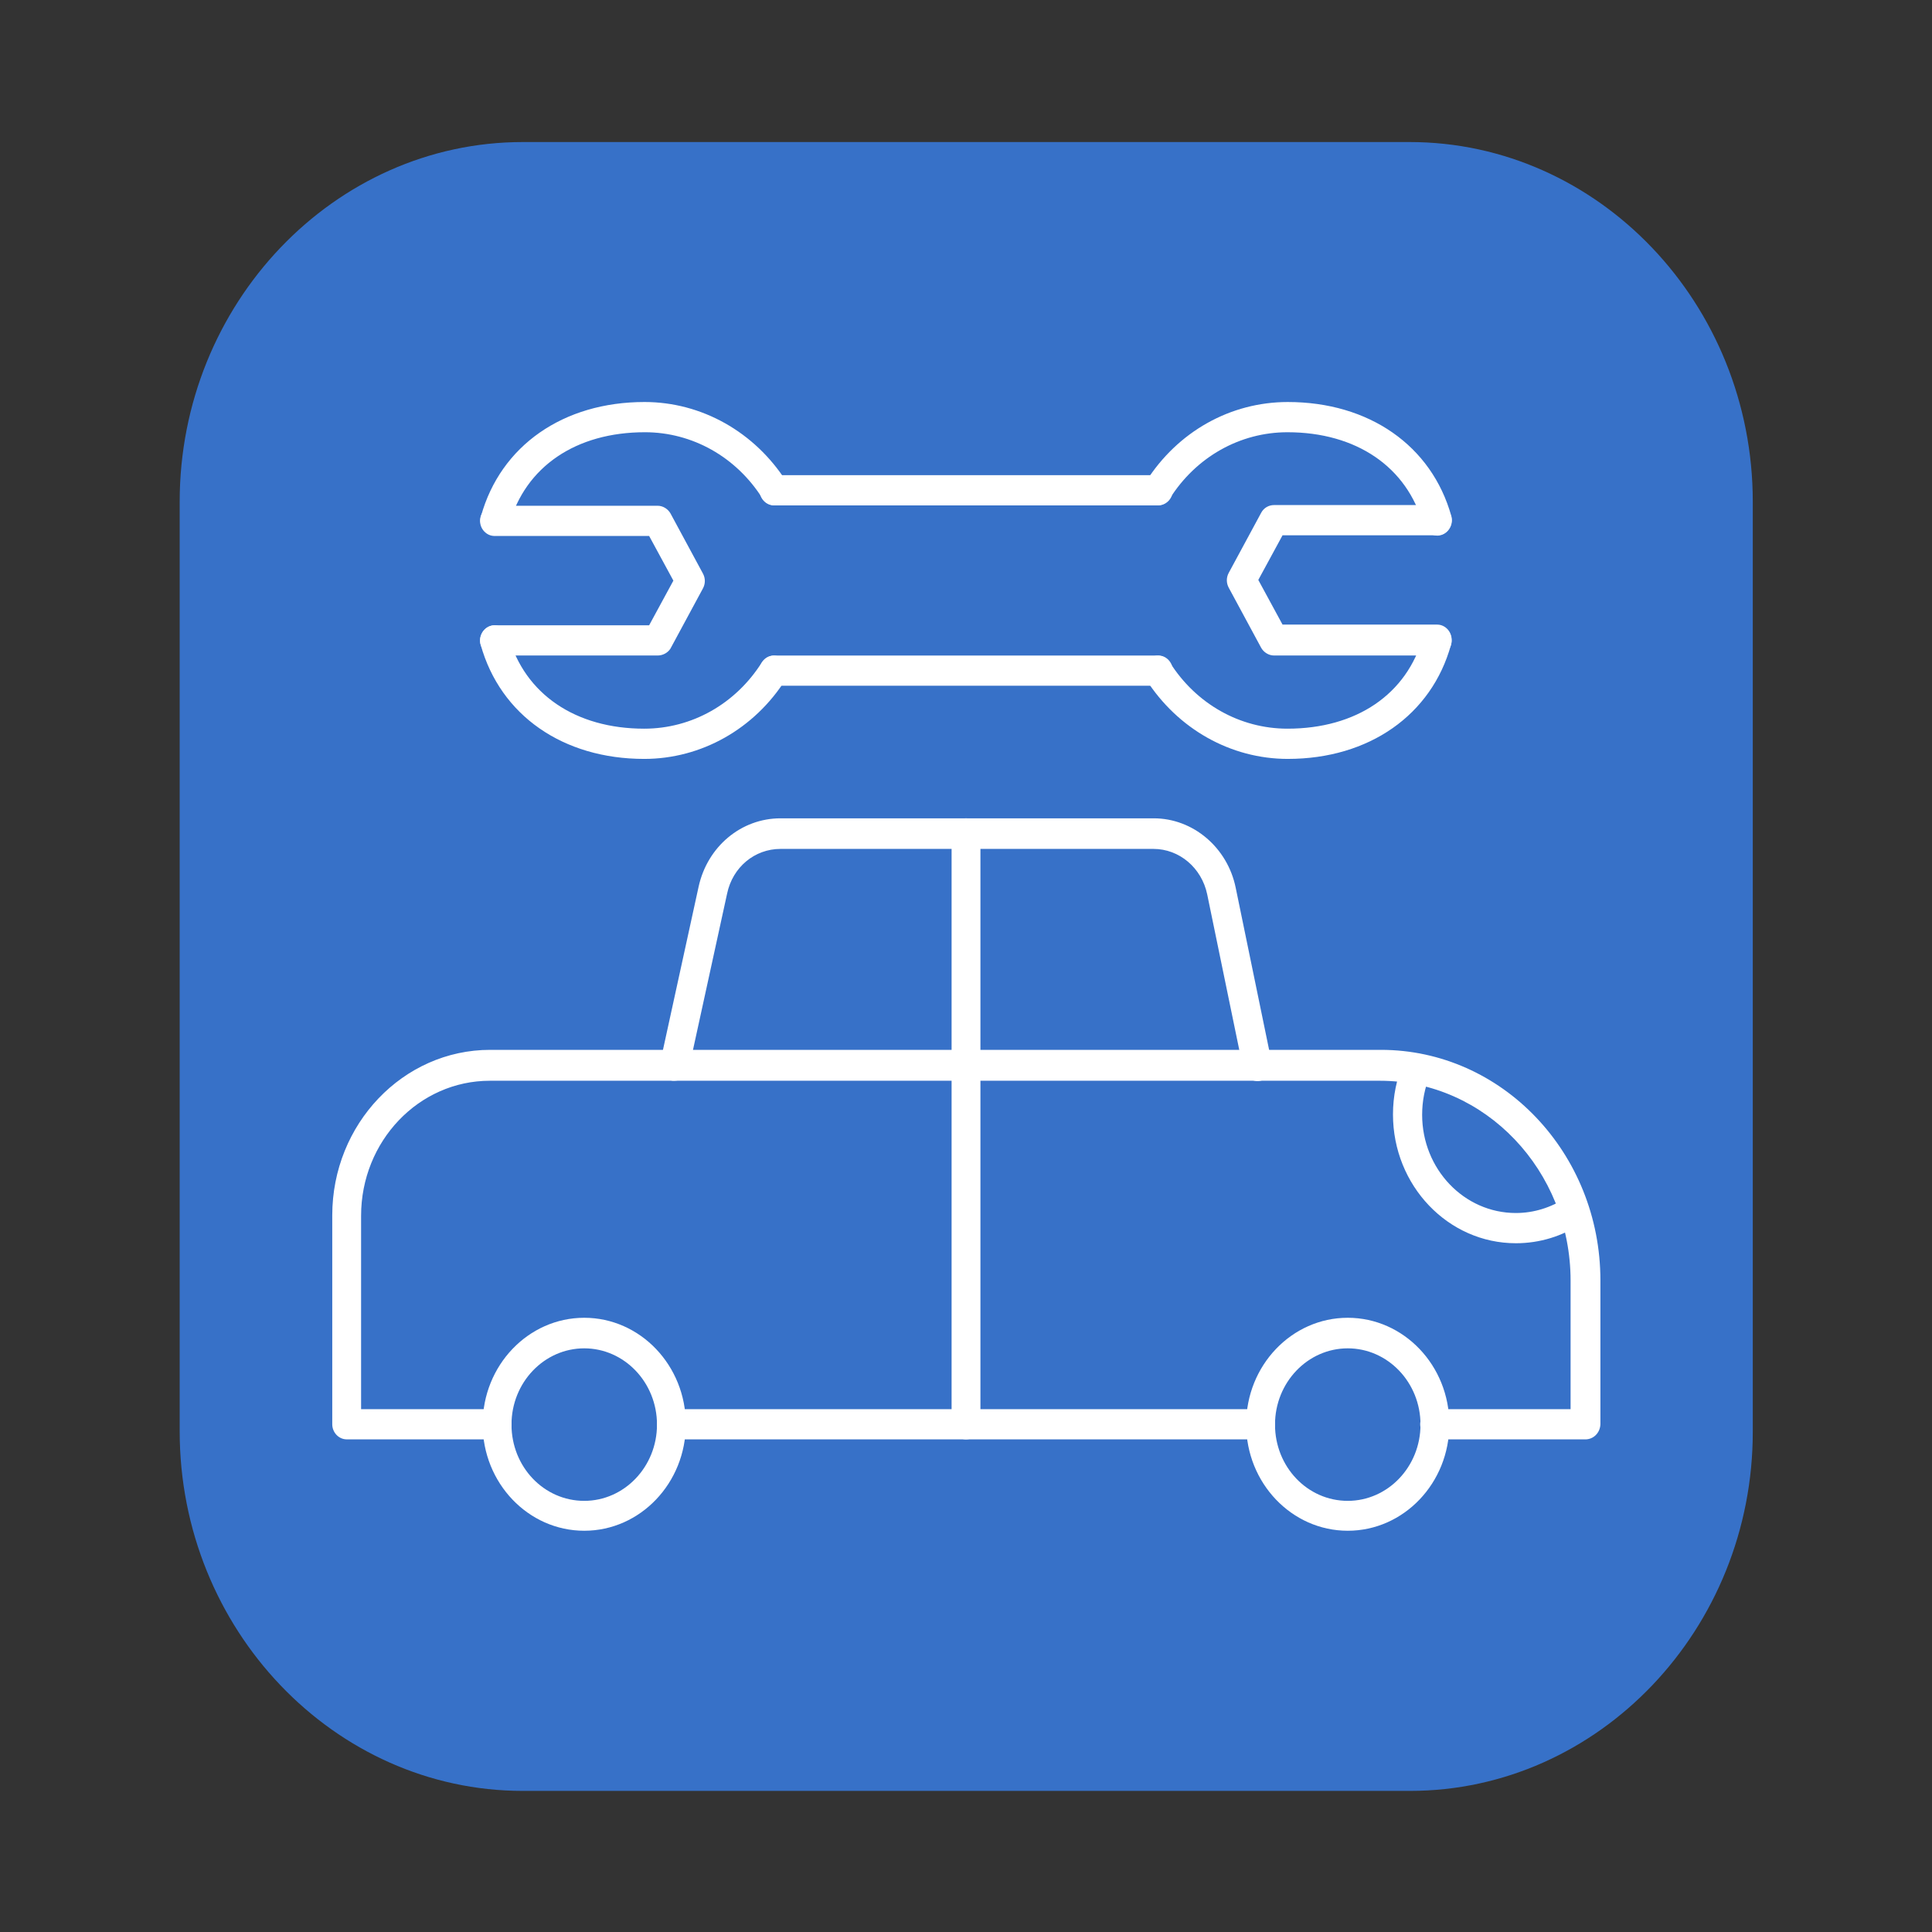
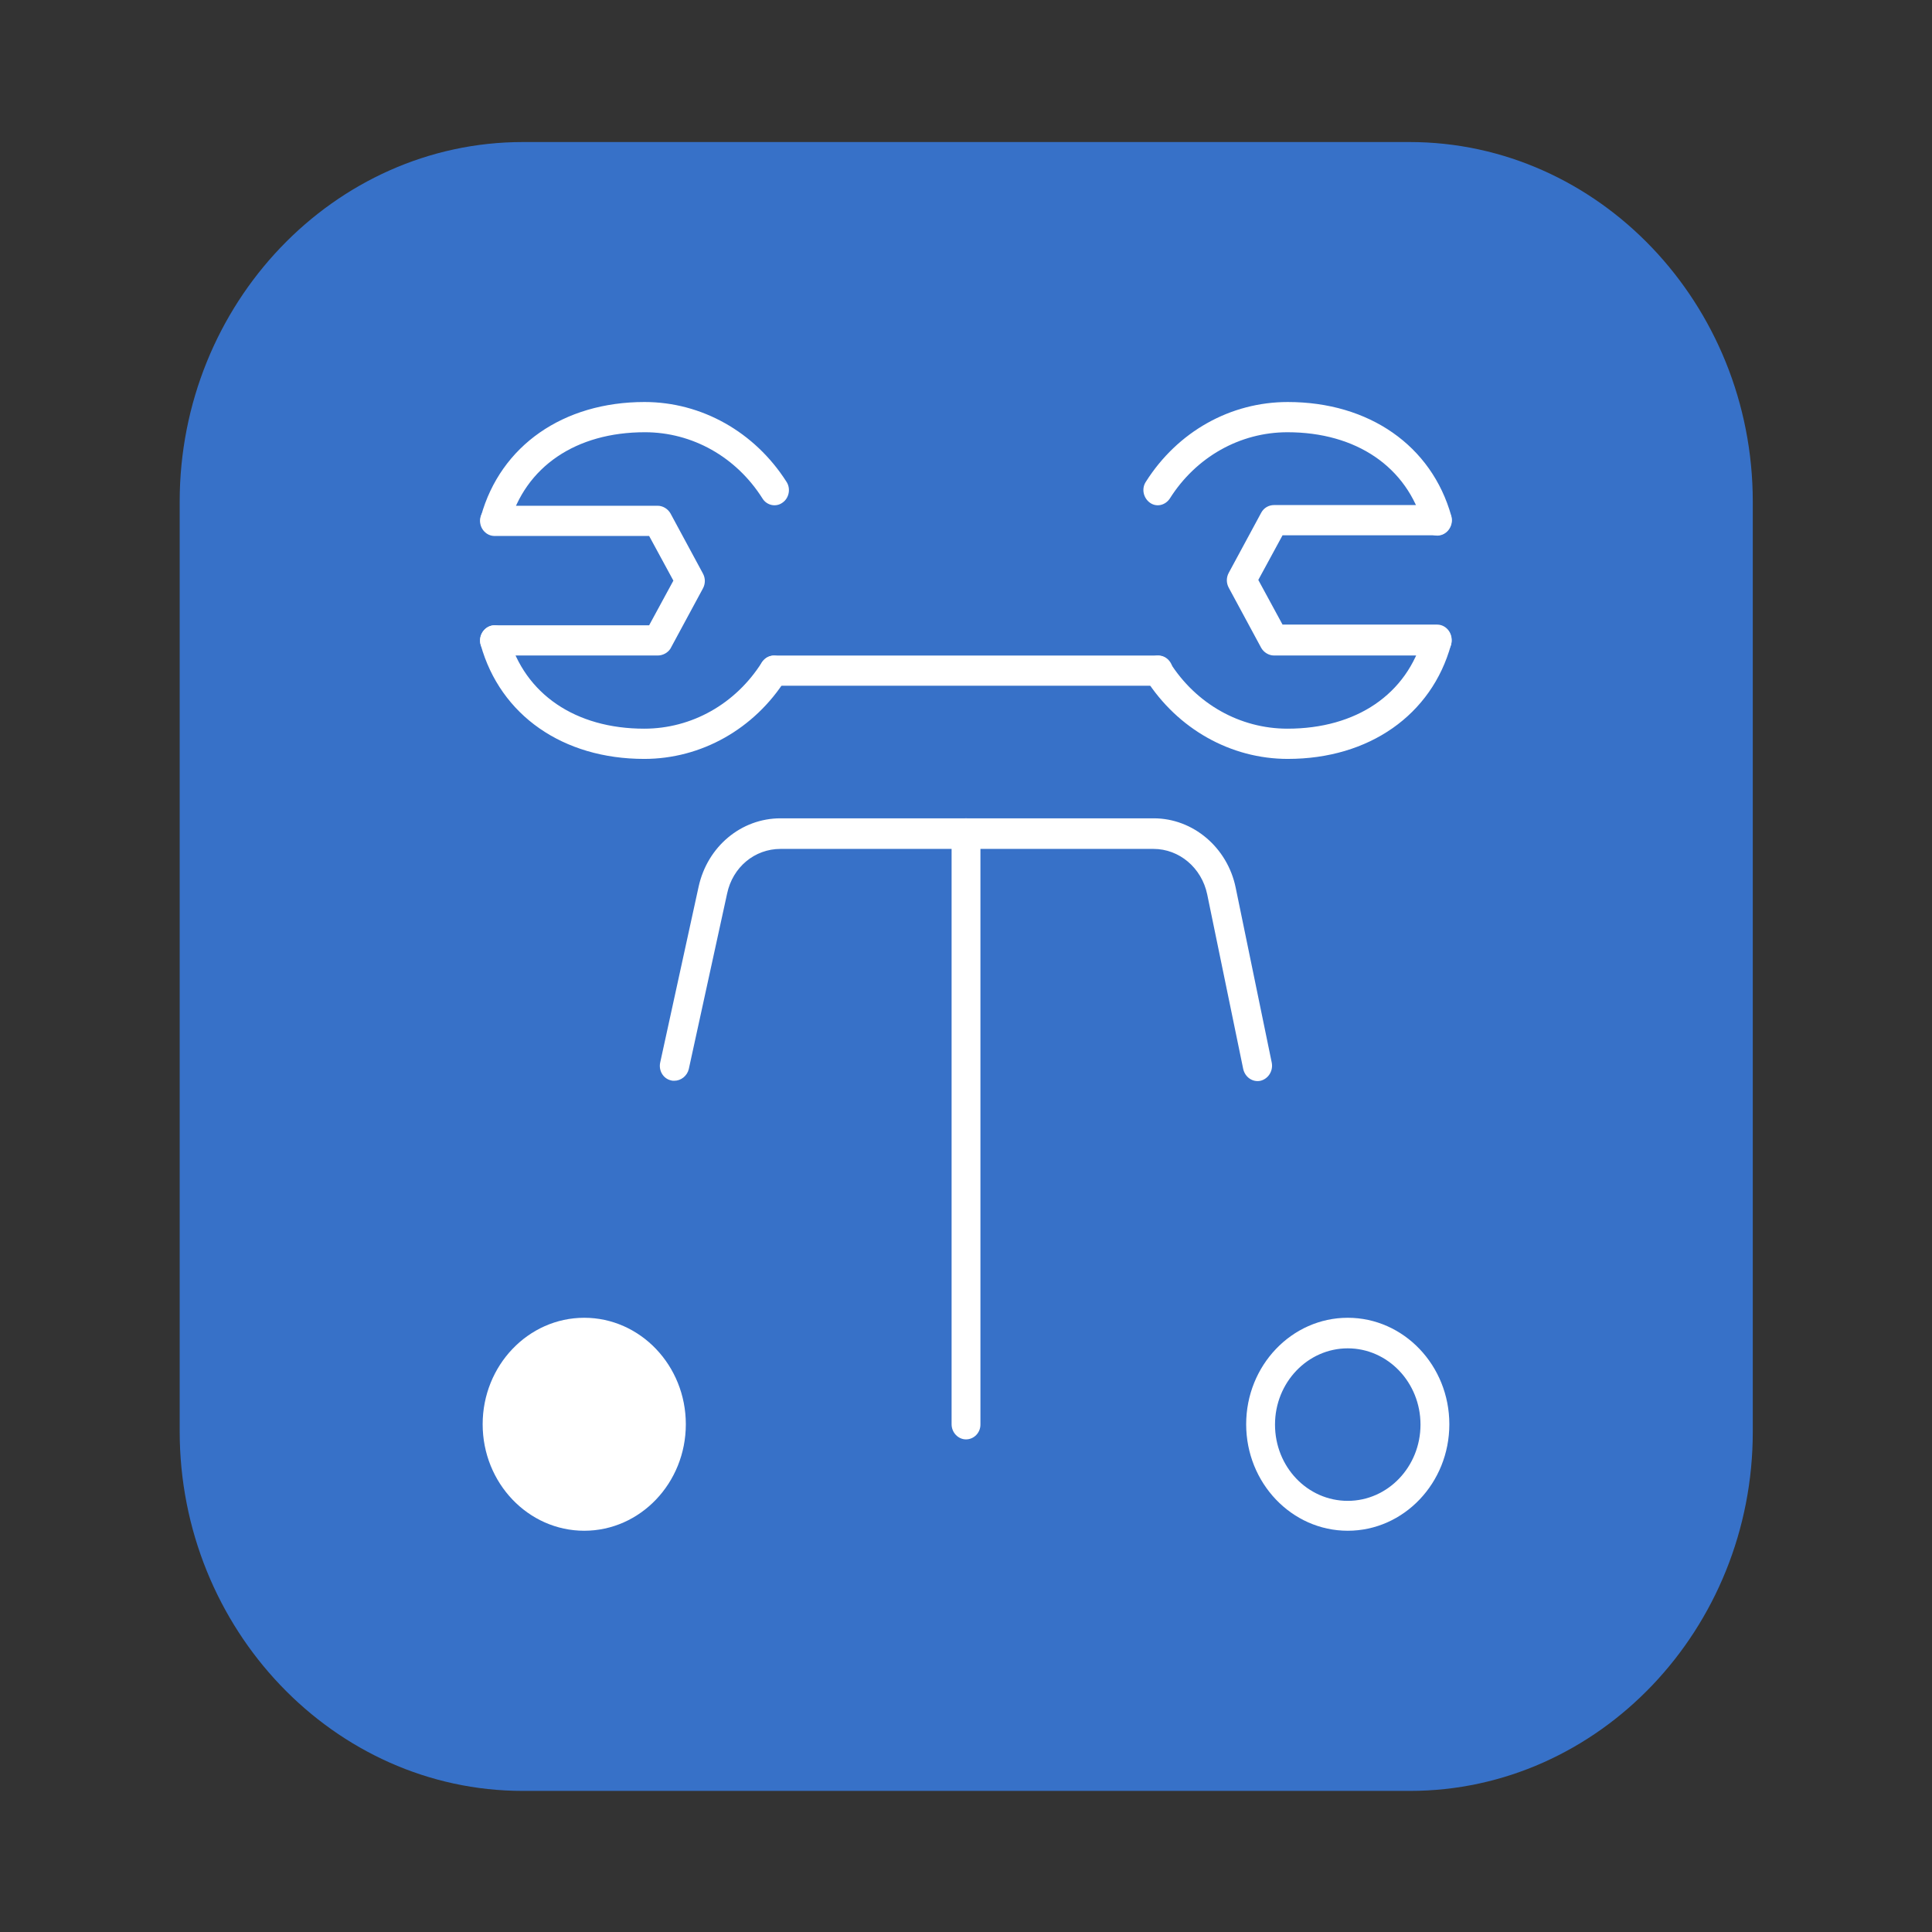
<svg xmlns="http://www.w3.org/2000/svg" xmlns:ns1="http://sodipodi.sourceforge.net/DTD/sodipodi-0.dtd" xmlns:ns2="http://www.inkscape.org/namespaces/inkscape" width="1024" zoomAndPan="magnify" viewBox="0 0 768 768" height="1024" preserveAspectRatio="xMidYMid meet" version="1.0" id="svg145" ns1:docname="car_service.svg" ns2:version="1.3.2 (091e20e, 2023-11-25, custom)">
  <rect x="0" y="0" width="768" height="768" fill="#333333" stroke="none" />
  <ns1:namedview id="namedview145" pagecolor="#ffffff" bordercolor="#000000" borderopacity="0.25" ns2:showpageshadow="2" ns2:pageopacity="0.0" ns2:pagecheckerboard="0" ns2:deskcolor="#d1d1d1" ns2:zoom="0.80175781" ns2:cx="510.75274" ns2:cy="611.78076" ns2:window-width="1920" ns2:window-height="1017" ns2:window-x="1912" ns2:window-y="-8" ns2:window-maximized="1" ns2:current-layer="svg145" />
  <defs id="defs130">
    <clipPath id="89bec31919">
      <path d="M 230.398 230.398 L 537.898 230.398 L 537.898 537.898 L 230.398 537.898 Z M 230.398 230.398 " clip-rule="nonzero" id="path1" />
    </clipPath>
    <clipPath id="1bb8a8d9b9">
      <path d="M 470.84 537.867 L 297.461 537.867 C 260.566 537.867 230.398 507.699 230.398 470.809 L 230.398 297.492 C 230.398 260.598 260.566 230.434 297.461 230.434 L 470.777 230.434 C 507.668 230.434 537.836 260.598 537.836 297.492 L 537.836 470.809 C 537.898 507.699 507.734 537.867 470.84 537.867 Z M 470.84 537.867 " clip-rule="nonzero" id="path2" />
    </clipPath>
    <linearGradient x1="275" gradientTransform="matrix(0.64,0,0,-0.64,207.983,-399.017)" y1="-982.76" x2="275" gradientUnits="userSpaceOnUse" y2="-1462.76" id="ec867fe87d">
      <stop stop-opacity="1" stop-color="rgb(36.499%, 56.898%, 97.6%)" offset="0" id="stop2" />
      <stop stop-opacity="1" stop-color="rgb(36.662%, 56.729%, 97.609%)" offset="0.008" id="stop3" />
      <stop stop-opacity="1" stop-color="rgb(36.99%, 56.392%, 97.627%)" offset="0.016" id="stop4" />
      <stop stop-opacity="1" stop-color="rgb(37.317%, 56.055%, 97.646%)" offset="0.023" id="stop5" />
      <stop stop-opacity="1" stop-color="rgb(37.645%, 55.717%, 97.665%)" offset="0.031" id="stop6" />
      <stop stop-opacity="1" stop-color="rgb(37.971%, 55.38%, 97.684%)" offset="0.039" id="stop7" />
      <stop stop-opacity="1" stop-color="rgb(38.3%, 55.043%, 97.702%)" offset="0.047" id="stop8" />
      <stop stop-opacity="1" stop-color="rgb(38.626%, 54.704%, 97.72%)" offset="0.055" id="stop9" />
      <stop stop-opacity="1" stop-color="rgb(38.954%, 54.367%, 97.74%)" offset="0.062" id="stop10" />
      <stop stop-opacity="1" stop-color="rgb(39.281%, 54.03%, 97.758%)" offset="0.07" id="stop11" />
      <stop stop-opacity="1" stop-color="rgb(39.609%, 53.693%, 97.777%)" offset="0.078" id="stop12" />
      <stop stop-opacity="1" stop-color="rgb(39.935%, 53.355%, 97.797%)" offset="0.086" id="stop13" />
      <stop stop-opacity="1" stop-color="rgb(40.263%, 53.017%, 97.815%)" offset="0.094" id="stop14" />
      <stop stop-opacity="1" stop-color="rgb(40.59%, 52.679%, 97.833%)" offset="0.102" id="stop15" />
      <stop stop-opacity="1" stop-color="rgb(40.918%, 52.342%, 97.852%)" offset="0.109" id="stop16" />
      <stop stop-opacity="1" stop-color="rgb(41.246%, 52.005%, 97.871%)" offset="0.117" id="stop17" />
      <stop stop-opacity="1" stop-color="rgb(41.573%, 51.668%, 97.89%)" offset="0.125" id="stop18" />
      <stop stop-opacity="1" stop-color="rgb(41.901%, 51.331%, 97.908%)" offset="0.133" id="stop19" />
      <stop stop-opacity="1" stop-color="rgb(42.227%, 50.992%, 97.928%)" offset="0.141" id="stop20" />
      <stop stop-opacity="1" stop-color="rgb(42.555%, 50.655%, 97.946%)" offset="0.148" id="stop21" />
      <stop stop-opacity="1" stop-color="rgb(42.882%, 50.317%, 97.964%)" offset="0.156" id="stop22" />
      <stop stop-opacity="1" stop-color="rgb(43.21%, 49.98%, 97.983%)" offset="0.164" id="stop23" />
      <stop stop-opacity="1" stop-color="rgb(43.536%, 49.643%, 98.003%)" offset="0.172" id="stop24" />
      <stop stop-opacity="1" stop-color="rgb(43.864%, 49.304%, 98.021%)" offset="0.18" id="stop25" />
      <stop stop-opacity="1" stop-color="rgb(44.191%, 48.967%, 98.039%)" offset="0.188" id="stop26" />
      <stop stop-opacity="1" stop-color="rgb(44.519%, 48.63%, 98.059%)" offset="0.195" id="stop27" />
      <stop stop-opacity="1" stop-color="rgb(44.846%, 48.293%, 98.077%)" offset="0.203" id="stop28" />
      <stop stop-opacity="1" stop-color="rgb(45.174%, 47.955%, 98.096%)" offset="0.211" id="stop29" />
      <stop stop-opacity="1" stop-color="rgb(45.5%, 47.618%, 98.114%)" offset="0.219" id="stop30" />
      <stop stop-opacity="1" stop-color="rgb(45.828%, 47.279%, 98.134%)" offset="0.227" id="stop31" />
      <stop stop-opacity="1" stop-color="rgb(46.155%, 46.942%, 98.152%)" offset="0.234" id="stop32" />
      <stop stop-opacity="1" stop-color="rgb(46.483%, 46.605%, 98.17%)" offset="0.242" id="stop33" />
      <stop stop-opacity="1" stop-color="rgb(46.811%, 46.268%, 98.19%)" offset="0.25" id="stop34" />
      <stop stop-opacity="1" stop-color="rgb(47.137%, 45.93%, 98.209%)" offset="0.258" id="stop35" />
      <stop stop-opacity="1" stop-color="rgb(47.466%, 45.592%, 98.227%)" offset="0.266" id="stop36" />
      <stop stop-opacity="1" stop-color="rgb(47.792%, 45.255%, 98.245%)" offset="0.273" id="stop37" />
      <stop stop-opacity="1" stop-color="rgb(48.12%, 44.917%, 98.265%)" offset="0.281" id="stop38" />
      <stop stop-opacity="1" stop-color="rgb(48.447%, 44.58%, 98.283%)" offset="0.289" id="stop39" />
      <stop stop-opacity="1" stop-color="rgb(48.775%, 44.243%, 98.302%)" offset="0.297" id="stop40" />
      <stop stop-opacity="1" stop-color="rgb(49.101%, 43.904%, 98.322%)" offset="0.305" id="stop41" />
      <stop stop-opacity="1" stop-color="rgb(49.429%, 43.567%, 98.34%)" offset="0.312" id="stop42" />
      <stop stop-opacity="1" stop-color="rgb(49.756%, 43.23%, 98.358%)" offset="0.32" id="stop43" />
      <stop stop-opacity="1" stop-color="rgb(50.084%, 42.892%, 98.376%)" offset="0.328" id="stop44" />
      <stop stop-opacity="1" stop-color="rgb(50.41%, 42.555%, 98.396%)" offset="0.336" id="stop45" />
      <stop stop-opacity="1" stop-color="rgb(50.739%, 42.218%, 98.415%)" offset="0.344" id="stop46" />
      <stop stop-opacity="1" stop-color="rgb(51.065%, 41.879%, 98.433%)" offset="0.352" id="stop47" />
      <stop stop-opacity="1" stop-color="rgb(51.393%, 41.542%, 98.453%)" offset="0.359" id="stop48" />
      <stop stop-opacity="1" stop-color="rgb(51.72%, 41.205%, 98.471%)" offset="0.367" id="stop49" />
      <stop stop-opacity="1" stop-color="rgb(52.048%, 40.868%, 98.489%)" offset="0.375" id="stop50" />
      <stop stop-opacity="1" stop-color="rgb(52.374%, 40.53%, 98.508%)" offset="0.383" id="stop51" />
      <stop stop-opacity="1" stop-color="rgb(52.702%, 40.192%, 98.528%)" offset="0.391" id="stop52" />
      <stop stop-opacity="1" stop-color="rgb(53.03%, 39.854%, 98.546%)" offset="0.398" id="stop53" />
      <stop stop-opacity="1" stop-color="rgb(53.357%, 39.517%, 98.564%)" offset="0.406" id="stop54" />
      <stop stop-opacity="1" stop-color="rgb(53.685%, 39.18%, 98.584%)" offset="0.414" id="stop55" />
      <stop stop-opacity="1" stop-color="rgb(54.012%, 38.843%, 98.602%)" offset="0.422" id="stop56" />
      <stop stop-opacity="1" stop-color="rgb(54.34%, 38.506%, 98.621%)" offset="0.43" id="stop57" />
      <stop stop-opacity="1" stop-color="rgb(54.666%, 38.167%, 98.639%)" offset="0.438" id="stop58" />
      <stop stop-opacity="1" stop-color="rgb(54.994%, 37.83%, 98.659%)" offset="0.445" id="stop59" />
      <stop stop-opacity="1" stop-color="rgb(55.321%, 37.492%, 98.677%)" offset="0.453" id="stop60" />
      <stop stop-opacity="1" stop-color="rgb(55.649%, 37.155%, 98.695%)" offset="0.461" id="stop61" />
      <stop stop-opacity="1" stop-color="rgb(55.975%, 36.818%, 98.715%)" offset="0.469" id="stop62" />
      <stop stop-opacity="1" stop-color="rgb(56.303%, 36.479%, 98.734%)" offset="0.477" id="stop63" />
      <stop stop-opacity="1" stop-color="rgb(56.63%, 36.142%, 98.752%)" offset="0.484" id="stop64" />
      <stop stop-opacity="1" stop-color="rgb(56.958%, 35.805%, 98.77%)" offset="0.492" id="stop65" />
      <stop stop-opacity="1" stop-color="rgb(57.285%, 35.468%, 98.79%)" offset="0.5" id="stop66" />
      <stop stop-opacity="1" stop-color="rgb(57.613%, 35.13%, 98.808%)" offset="0.508" id="stop67" />
      <stop stop-opacity="1" stop-color="rgb(57.939%, 34.793%, 98.827%)" offset="0.516" id="stop68" />
      <stop stop-opacity="1" stop-color="rgb(58.267%, 34.454%, 98.846%)" offset="0.523" id="stop69" />
      <stop stop-opacity="1" stop-color="rgb(58.595%, 34.117%, 98.865%)" offset="0.531" id="stop70" />
      <stop stop-opacity="1" stop-color="rgb(58.922%, 33.78%, 98.883%)" offset="0.539" id="stop71" />
      <stop stop-opacity="1" stop-color="rgb(59.25%, 33.443%, 98.903%)" offset="0.547" id="stop72" />
      <stop stop-opacity="1" stop-color="rgb(59.576%, 33.105%, 98.921%)" offset="0.555" id="stop73" />
      <stop stop-opacity="1" stop-color="rgb(59.904%, 32.767%, 98.94%)" offset="0.562" id="stop74" />
      <stop stop-opacity="1" stop-color="rgb(60.231%, 32.43%, 98.958%)" offset="0.57" id="stop75" />
      <stop stop-opacity="1" stop-color="rgb(60.559%, 32.092%, 98.978%)" offset="0.578" id="stop76" />
      <stop stop-opacity="1" stop-color="rgb(60.886%, 31.755%, 98.996%)" offset="0.586" id="stop77" />
      <stop stop-opacity="1" stop-color="rgb(61.214%, 31.418%, 99.014%)" offset="0.594" id="stop78" />
      <stop stop-opacity="1" stop-color="rgb(61.54%, 31.079%, 99.034%)" offset="0.602" id="stop79" />
      <stop stop-opacity="1" stop-color="rgb(61.868%, 30.742%, 99.052%)" offset="0.609" id="stop80" />
      <stop stop-opacity="1" stop-color="rgb(62.195%, 30.405%, 99.071%)" offset="0.617" id="stop81" />
      <stop stop-opacity="1" stop-color="rgb(62.523%, 30.067%, 99.089%)" offset="0.625" id="stop82" />
      <stop stop-opacity="1" stop-color="rgb(62.849%, 29.73%, 99.109%)" offset="0.633" id="stop83" />
      <stop stop-opacity="1" stop-color="rgb(63.177%, 29.393%, 99.127%)" offset="0.641" id="stop84" />
      <stop stop-opacity="1" stop-color="rgb(63.504%, 29.054%, 99.146%)" offset="0.648" id="stop85" />
      <stop stop-opacity="1" stop-color="rgb(63.832%, 28.717%, 99.165%)" offset="0.656" id="stop86" />
      <stop stop-opacity="1" stop-color="rgb(64.159%, 28.38%, 99.184%)" offset="0.664" id="stop87" />
      <stop stop-opacity="1" stop-color="rgb(64.487%, 28.043%, 99.202%)" offset="0.672" id="stop88" />
      <stop stop-opacity="1" stop-color="rgb(64.815%, 27.705%, 99.22%)" offset="0.68" id="stop89" />
      <stop stop-opacity="1" stop-color="rgb(65.141%, 27.367%, 99.24%)" offset="0.688" id="stop90" />
      <stop stop-opacity="1" stop-color="rgb(65.469%, 27.029%, 99.258%)" offset="0.695" id="stop91" />
      <stop stop-opacity="1" stop-color="rgb(65.796%, 26.692%, 99.277%)" offset="0.703" id="stop92" />
      <stop stop-opacity="1" stop-color="rgb(66.124%, 26.355%, 99.297%)" offset="0.711" id="stop93" />
      <stop stop-opacity="1" stop-color="rgb(66.451%, 26.018%, 99.315%)" offset="0.719" id="stop94" />
      <stop stop-opacity="1" stop-color="rgb(66.779%, 25.681%, 99.333%)" offset="0.727" id="stop95" />
      <stop stop-opacity="1" stop-color="rgb(67.105%, 25.342%, 99.352%)" offset="0.734" id="stop96" />
      <stop stop-opacity="1" stop-color="rgb(67.433%, 25.005%, 99.371%)" offset="0.742" id="stop97" />
      <stop stop-opacity="1" stop-color="rgb(67.76%, 24.667%, 99.39%)" offset="0.75" id="stop98" />
      <stop stop-opacity="1" stop-color="rgb(68.088%, 24.33%, 99.408%)" offset="0.758" id="stop99" />
      <stop stop-opacity="1" stop-color="rgb(68.414%, 23.993%, 99.428%)" offset="0.766" id="stop100" />
      <stop stop-opacity="1" stop-color="rgb(68.742%, 23.654%, 99.446%)" offset="0.773" id="stop101" />
      <stop stop-opacity="1" stop-color="rgb(69.069%, 23.317%, 99.464%)" offset="0.781" id="stop102" />
      <stop stop-opacity="1" stop-color="rgb(69.397%, 22.98%, 99.483%)" offset="0.789" id="stop103" />
      <stop stop-opacity="1" stop-color="rgb(69.724%, 22.643%, 99.503%)" offset="0.797" id="stop104" />
      <stop stop-opacity="1" stop-color="rgb(70.052%, 22.305%, 99.521%)" offset="0.805" id="stop105" />
      <stop stop-opacity="1" stop-color="rgb(70.38%, 21.968%, 99.539%)" offset="0.812" id="stop106" />
      <stop stop-opacity="1" stop-color="rgb(70.706%, 21.629%, 99.559%)" offset="0.82" id="stop107" />
      <stop stop-opacity="1" stop-color="rgb(71.034%, 21.292%, 99.577%)" offset="0.828" id="stop108" />
      <stop stop-opacity="1" stop-color="rgb(71.361%, 20.955%, 99.596%)" offset="0.836" id="stop109" />
      <stop stop-opacity="1" stop-color="rgb(71.689%, 20.618%, 99.614%)" offset="0.844" id="stop110" />
      <stop stop-opacity="1" stop-color="rgb(72.015%, 20.28%, 99.634%)" offset="0.852" id="stop111" />
      <stop stop-opacity="1" stop-color="rgb(72.343%, 19.942%, 99.652%)" offset="0.859" id="stop112" />
      <stop stop-opacity="1" stop-color="rgb(72.67%, 19.604%, 99.67%)" offset="0.867" id="stop113" />
      <stop stop-opacity="1" stop-color="rgb(72.998%, 19.267%, 99.69%)" offset="0.875" id="stop114" />
      <stop stop-opacity="1" stop-color="rgb(73.325%, 18.93%, 99.709%)" offset="0.883" id="stop115" />
      <stop stop-opacity="1" stop-color="rgb(73.653%, 18.593%, 99.727%)" offset="0.891" id="stop116" />
      <stop stop-opacity="1" stop-color="rgb(73.979%, 18.256%, 99.745%)" offset="0.898" id="stop117" />
      <stop stop-opacity="1" stop-color="rgb(74.307%, 17.917%, 99.765%)" offset="0.906" id="stop118" />
      <stop stop-opacity="1" stop-color="rgb(74.634%, 17.58%, 99.783%)" offset="0.914" id="stop119" />
      <stop stop-opacity="1" stop-color="rgb(74.962%, 17.242%, 99.802%)" offset="0.922" id="stop120" />
      <stop stop-opacity="1" stop-color="rgb(75.288%, 16.905%, 99.821%)" offset="0.93" id="stop121" />
      <stop stop-opacity="1" stop-color="rgb(75.616%, 16.568%, 99.84%)" offset="0.938" id="stop122" />
      <stop stop-opacity="1" stop-color="rgb(75.945%, 16.229%, 99.858%)" offset="0.945" id="stop123" />
      <stop stop-opacity="1" stop-color="rgb(76.271%, 15.892%, 99.876%)" offset="0.953" id="stop124" />
      <stop stop-opacity="1" stop-color="rgb(76.599%, 15.555%, 99.896%)" offset="0.961" id="stop125" />
      <stop stop-opacity="1" stop-color="rgb(76.926%, 15.218%, 99.915%)" offset="0.969" id="stop126" />
      <stop stop-opacity="1" stop-color="rgb(77.254%, 14.88%, 99.933%)" offset="0.977" id="stop127" />
      <stop stop-opacity="1" stop-color="rgb(77.58%, 14.542%, 99.953%)" offset="0.984" id="stop128" />
      <stop stop-opacity="1" stop-color="rgb(77.908%, 14.204%, 99.971%)" offset="0.992" id="stop129" />
      <stop stop-opacity="1" stop-color="rgb(78.235%, 13.867%, 99.989%)" offset="1" id="stop130" />
    </linearGradient>
  </defs>
  <g clip-path="url(#89bec31919)" id="g131" transform="matrix(2.034,0,0,2.132,-397.202,-434.821)" style="fill:#3771c8">
    <g clip-path="url(#1bb8a8d9b9)" id="g130" style="fill:#3771c8">
      <path fill="url(#ec867fe87d)" d="m 230.398,537.867 v -307.434 h 307.5 v 307.434 z m 0,0" fill-rule="nonzero" id="path130" style="fill:#3771c8" />
    </g>
  </g>
-   <path fill="#ffffff" d="m 630.196,572.179 h -59.924 c -3.122,0 -5.728,-2.732 -5.728,-6.013 0,-3.273 2.606,-6.004 5.728,-6.004 h 54.061 v -51.074 c 0,-43.829 -34.002,-79.472 -75.813,-79.472 H 194.733 c -28.266,0 -51.194,24.034 -51.194,53.664 v 76.882 h 54.061 c 3.122,0 5.728,2.732 5.728,6.004 0,3.281 -2.606,6.004 -5.728,6.004 h -59.789 c -3.13,0 -5.736,-2.723 -5.736,-6.004 v -83.019 c 0,-36.326 28.139,-65.814 62.784,-65.814 h 354.049 c 48.199,0 87.277,41.097 87.277,91.622 v 57.212 c -0.127,3.414 -2.733,6.013 -5.99,6.013 z m 0,0" fill-opacity="1" fill-rule="nonzero" id="path131" style="stroke-width:2.082" />
-   <path fill="#ffffff" d="M 501.108,572.179 H 266.9 c -3.13,0 -5.736,-2.732 -5.736,-6.013 0,-3.273 2.606,-6.004 5.736,-6.004 h 234.208 c 3.122,0 5.728,2.732 5.728,6.004 0,3.281 -2.471,6.013 -5.728,6.013 z m 0,0" fill-opacity="1" fill-rule="nonzero" id="path132" style="stroke-width:2.082" />
  <path fill="#ffffff" d="m 268.068,429.616 c -0.389,0 -0.914,0 -1.303,-0.133 -3.122,-0.683 -5.076,-3.956 -4.298,-7.237 l 15.245,-69.778 c 3.511,-15.973 16.929,-27.173 32.564,-27.173 h 148.361 c 15.635,0 29.315,11.609 32.572,27.59 l 14.324,69.495 c 0.651,3.281 -1.303,6.421 -4.425,7.237 -3.13,0.683 -6.125,-1.357 -6.904,-4.639 l -14.332,-69.503 c -2.216,-10.51 -11.074,-18.021 -21.362,-18.021 H 310.276 c -10.296,0 -19.019,7.237 -21.235,17.746 l -15.237,69.778 c -0.651,2.732 -3.13,4.639 -5.736,4.639 z m 0,0" fill-opacity="1" fill-rule="nonzero" id="path133" style="stroke-width:2.082" />
-   <path fill="#ffffff" d="m 232.246,608.496 c -22.276,0 -40.381,-18.979 -40.381,-42.33 0,-23.351 18.105,-42.33 40.381,-42.33 22.276,0 40.381,18.979 40.381,42.33 0,23.351 -18.105,42.33 -40.381,42.33 z m 0,-72.51 c -15.889,0 -28.918,13.524 -28.918,30.313 0,16.797 12.894,30.313 28.918,30.313 15.897,0 28.918,-13.516 28.918,-30.313 0,-16.789 -13.021,-30.313 -28.918,-30.313 z m 0,0" fill-opacity="1" fill-rule="nonzero" id="path134" style="stroke-width:2.082" />
+   <path fill="#ffffff" d="m 232.246,608.496 c -22.276,0 -40.381,-18.979 -40.381,-42.33 0,-23.351 18.105,-42.33 40.381,-42.33 22.276,0 40.381,18.979 40.381,42.33 0,23.351 -18.105,42.33 -40.381,42.33 z m 0,-72.51 z m 0,0" fill-opacity="1" fill-rule="nonzero" id="path134" style="stroke-width:2.082" />
  <path fill="#ffffff" d="m 535.753,608.496 c -22.276,0 -40.381,-18.979 -40.381,-42.33 0,-23.351 18.105,-42.33 40.381,-42.33 22.276,0 40.381,18.979 40.381,42.33 0,23.351 -18.105,42.33 -40.381,42.33 z m 0,-72.51 c -15.889,0 -28.918,13.524 -28.918,30.313 0,16.797 12.894,30.313 28.918,30.313 15.897,0 28.918,-13.516 28.918,-30.313 0,-16.789 -13.021,-30.313 -28.918,-30.313 z m 0,0" fill-opacity="1" fill-rule="nonzero" id="path135" style="stroke-width:2.082" />
-   <path fill="#ffffff" d="m 602.581,494.206 c -26.963,0 -48.85,-22.943 -48.85,-51.207 0,-7.237 1.43,-14.199 4.171,-20.62 1.303,-2.998 4.687,-4.364 7.682,-2.998 2.868,1.366 4.171,4.913 2.868,8.053 -2.089,4.913 -3.13,10.243 -3.13,15.706 0,21.569 16.675,39.049 37.259,39.049 7.158,0 14.062,-2.182 20.06,-6.146 2.733,-1.774 6.252,-0.949 7.944,1.774 1.692,2.873 0.914,6.554 -1.692,8.336 -7.817,5.321 -16.937,8.053 -26.312,8.053 z m 0,0" fill-opacity="1" fill-rule="nonzero" id="path136" style="stroke-width:2.082" />
  <path fill="#ffffff" d="m 384,572.179 c -3.122,0 -5.728,-2.732 -5.728,-6.013 V 331.307 c 0,-3.281 2.606,-6.013 5.728,-6.013 3.13,0 5.736,2.732 5.736,6.013 v 234.992 c 0,3.281 -2.606,5.879 -5.736,5.879 z m 0,0" fill-opacity="1" fill-rule="nonzero" id="path137" style="stroke-width:2.082" />
  <path fill="#ffffff" d="m 571.312,212.919 c -2.471,0 -4.814,-1.774 -5.601,-4.372 -6.379,-22.935 -26.566,-36.725 -53.926,-36.725 -18.884,0 -36.338,9.827 -46.761,26.349 -1.827,2.732 -5.339,3.556 -7.944,1.641 -2.606,-1.915 -3.392,-5.596 -1.565,-8.328 12.632,-19.937 33.605,-31.679 56.405,-31.679 32.302,0 57.184,17.338 65.001,45.328 0.906,3.148 -0.914,6.562 -3.909,7.512 -0.524,0.142 -1.049,0.275 -1.7,0.275 z m 0,0" fill-opacity="1" fill-rule="nonzero" id="path138" style="stroke-width:2.082" />
  <path fill="#ffffff" d="m 511.92,301.677 c -22.665,0 -43.773,-11.884 -56.405,-31.679 -1.827,-2.732 -1.041,-6.554 1.565,-8.328 2.606,-1.915 6.252,-1.099 7.944,1.632 10.423,16.522 27.877,26.357 46.761,26.357 27.36,0 47.547,-13.658 53.926,-36.734 0.914,-3.14 4.044,-5.047 7.166,-4.097 2.995,0.958 4.822,4.239 3.909,7.512 -7.682,27.856 -32.564,45.336 -64.866,45.336 z m 0,0" fill-opacity="1" fill-rule="nonzero" id="path139" style="stroke-width:2.082" />
  <path fill="#ffffff" d="m 571.312,260.571 h -64.866 c -2.081,0 -4.036,-1.224 -5.076,-2.998 L 488.468,233.672 c -1.041,-1.907 -1.041,-4.097 0,-6.004 l 12.902,-23.892 c 1.041,-1.915 2.995,-3.006 5.076,-3.006 h 64.866 c 3.13,0 5.736,2.732 5.736,6.004 0,3.281 -2.606,6.013 -5.736,6.013 h -61.482 l -9.637,17.746 9.637,17.755 h 61.482 c 3.13,0 5.736,2.732 5.736,6.004 0.127,3.556 -2.479,6.279 -5.736,6.279 z m 0,0" fill-opacity="1" fill-rule="nonzero" id="path140" style="stroke-width:2.082" />
-   <path fill="#ffffff" d="M 460.337,200.902 H 307.67 c -3.13,0 -5.736,-2.732 -5.736,-6.004 0,-3.281 2.606,-6.013 5.736,-6.013 h 152.794 c 3.13,0 5.728,2.732 5.728,6.013 0,3.273 -2.598,6.004 -5.855,6.004 z m 0,0" fill-opacity="1" fill-rule="nonzero" id="path141" style="stroke-width:2.082" />
  <path fill="#ffffff" d="M 460.337,272.588 H 307.67 c -3.13,0 -5.736,-2.732 -5.736,-6.004 0,-3.281 2.606,-6.004 5.736,-6.004 h 152.794 c 3.13,0 5.728,2.723 5.728,6.004 0,3.273 -2.598,6.004 -5.855,6.004 z m 0,0" fill-opacity="1" fill-rule="nonzero" id="path142" style="stroke-width:2.082" />
  <path fill="#ffffff" d="m 196.687,212.919 c -0.524,0 -1.041,-0.133 -1.565,-0.275 -2.995,-0.949 -4.822,-4.231 -3.909,-7.512 7.817,-27.99 32.699,-45.328 65.001,-45.328 22.665,0 43.766,11.875 56.405,31.679 1.819,2.732 1.041,6.554 -1.565,8.328 -2.606,1.915 -6.252,1.091 -7.944,-1.641 -10.423,-16.522 -27.877,-26.349 -46.761,-26.349 -27.36,0 -47.547,13.649 -53.934,36.725 -1.041,2.598 -3.257,4.372 -5.728,4.372 z m 0,0" fill-opacity="1" fill-rule="nonzero" id="path143" style="stroke-width:2.082" />
  <path fill="#ffffff" d="m 256.088,301.677 c -32.31,0 -57.184,-17.338 -65.001,-45.336 -0.914,-3.14 0.914,-6.554 3.909,-7.512 2.995,-0.949 6.252,0.958 7.166,4.097 6.379,22.943 26.566,36.734 53.926,36.734 18.884,0 36.338,-9.835 46.761,-26.357 1.827,-2.732 5.339,-3.548 7.944,-1.632 2.606,1.907 3.392,5.596 1.565,8.328 -12.504,19.795 -33.605,31.679 -56.27,31.679 z m 0,0" fill-opacity="1" fill-rule="nonzero" id="path144" style="stroke-width:2.082" />
  <path fill="#ffffff" d="m 261.426,260.571 h -64.866 c -3.13,0 -5.736,-2.723 -5.736,-6.004 0,-3.273 2.606,-6.004 5.736,-6.004 h 61.482 l 9.637,-17.755 -9.637,-17.755 h -61.482 c -3.13,0 -5.736,-2.723 -5.736,-6.004 0,-3.273 2.606,-6.004 5.736,-6.004 h 64.866 c 2.081,0 4.036,1.224 5.076,2.998 l 12.902,23.901 c 1.041,1.907 1.041,4.097 0,6.004 l -12.902,23.901 c -1.041,1.632 -2.995,2.723 -5.076,2.723 z m 0,0" fill-opacity="1" fill-rule="nonzero" id="path145" style="stroke-width:2.082" />
</svg>